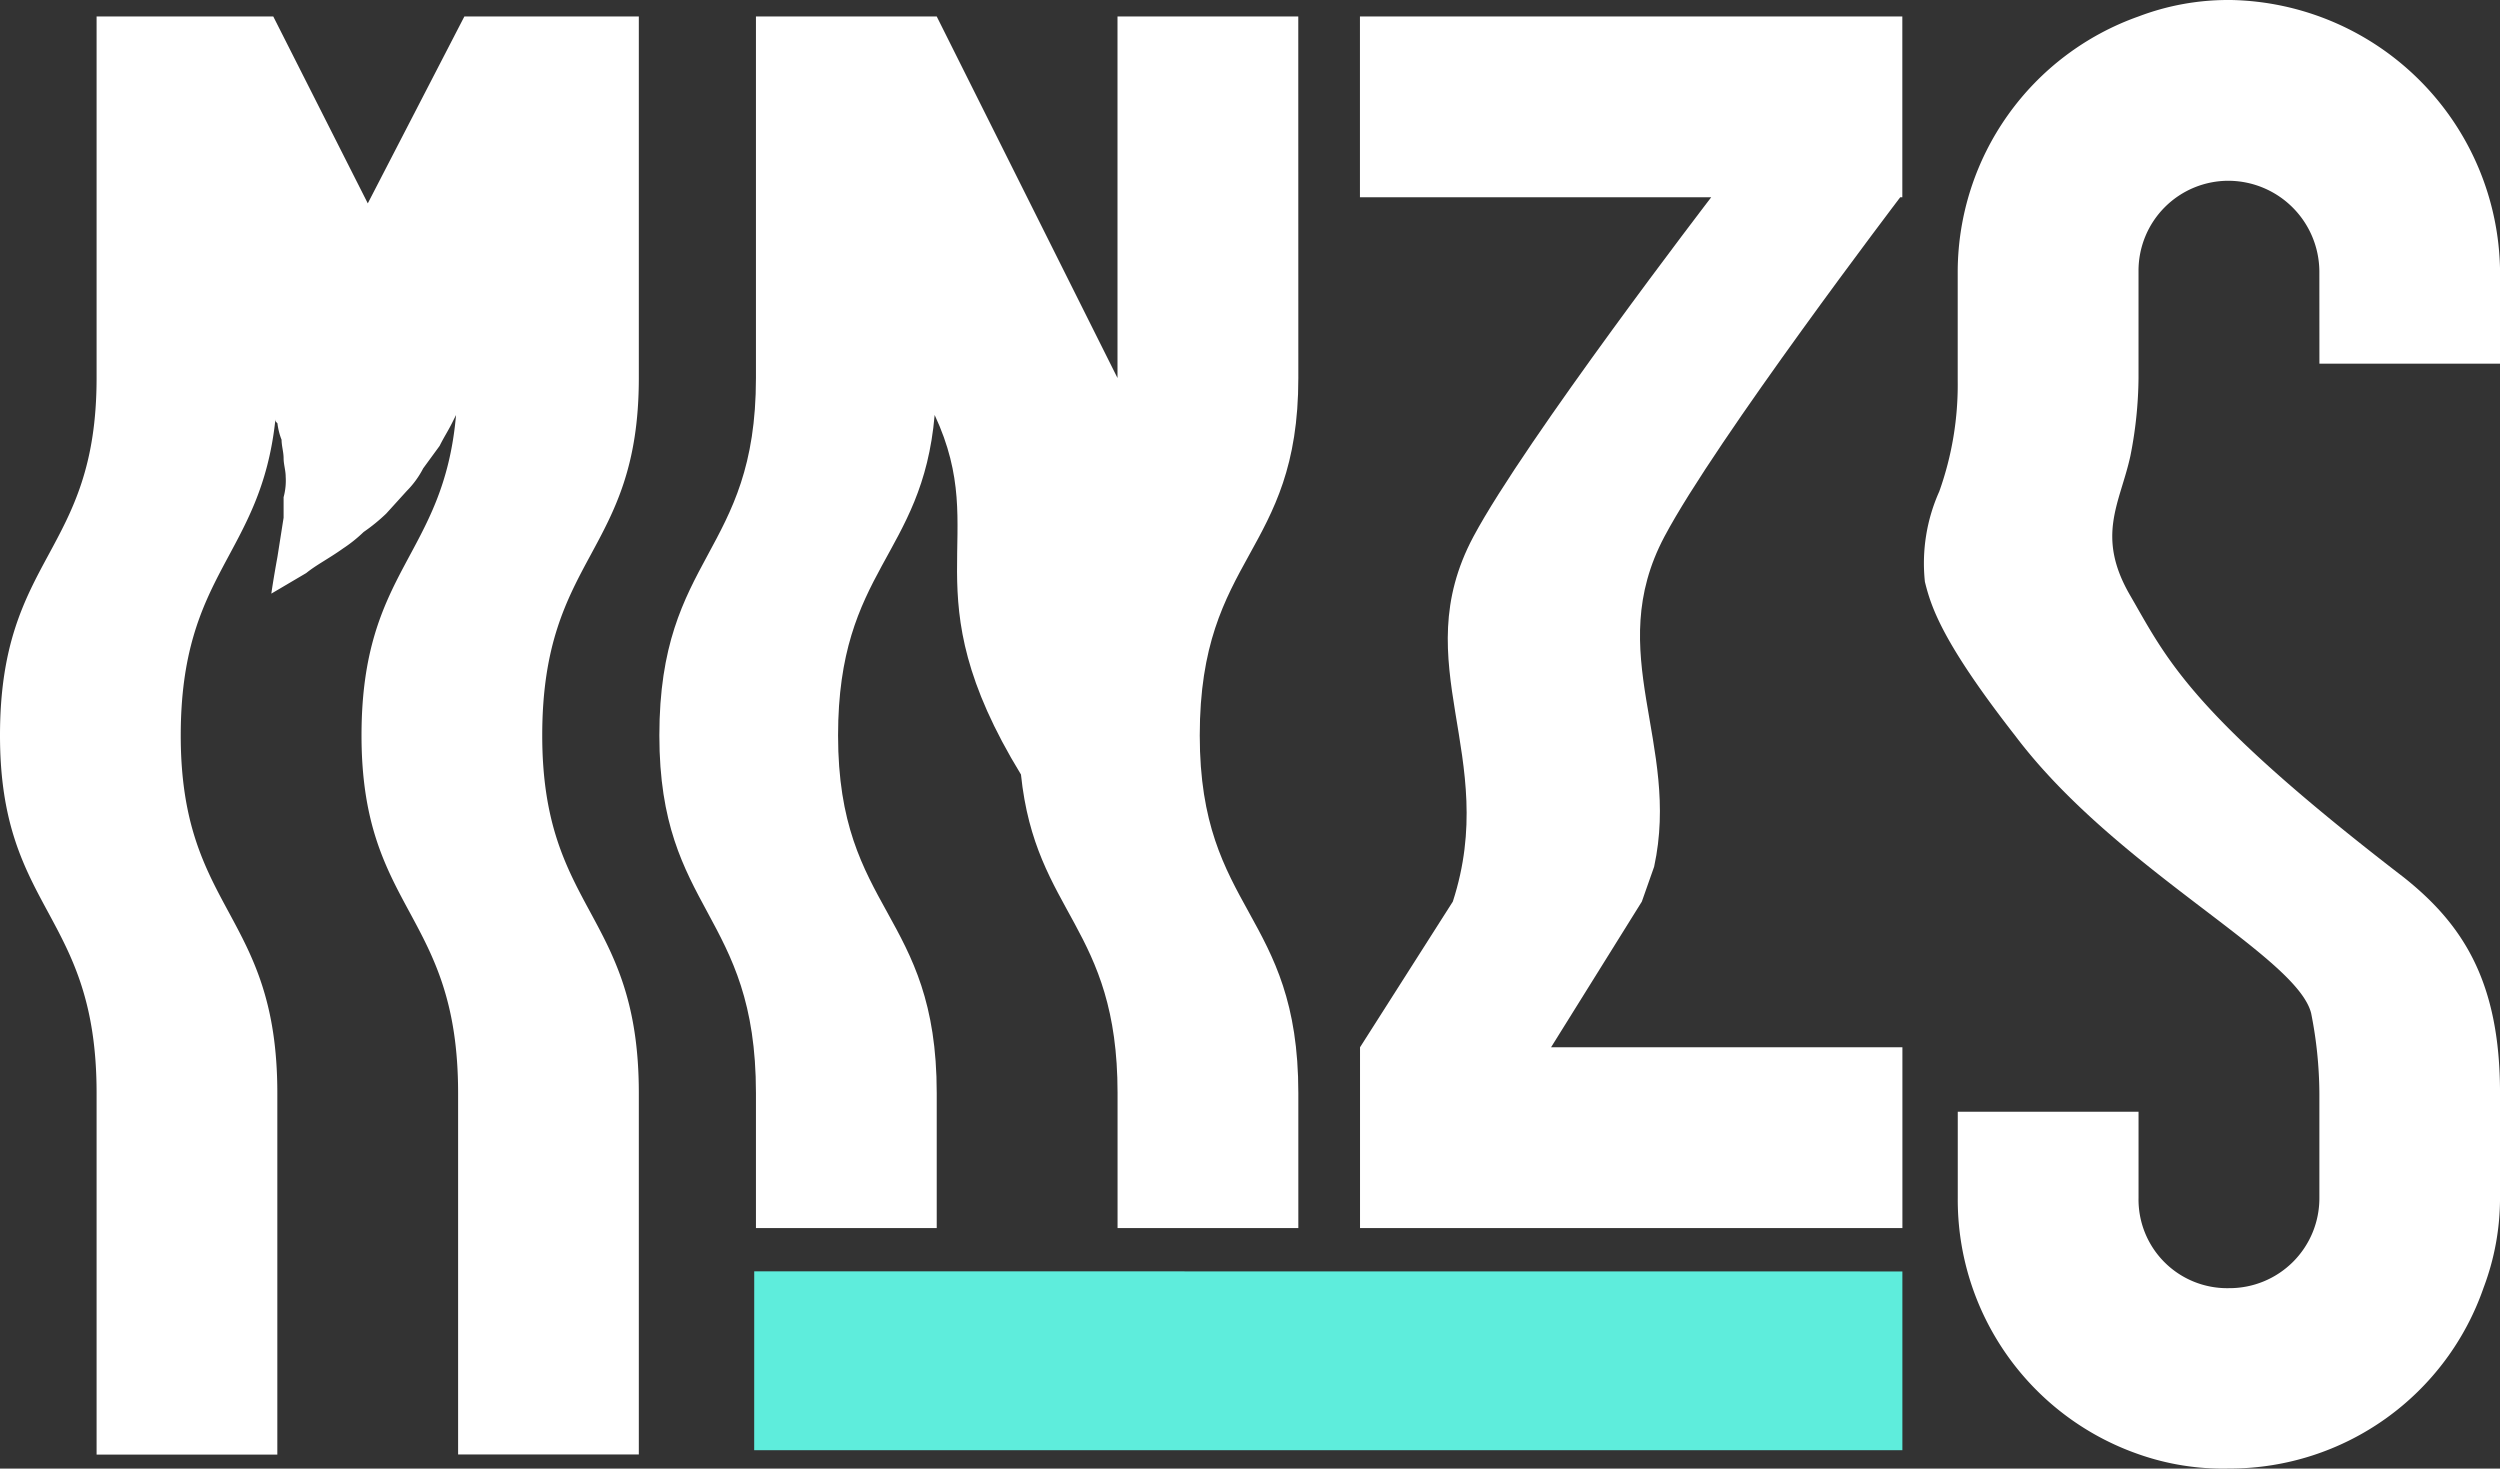
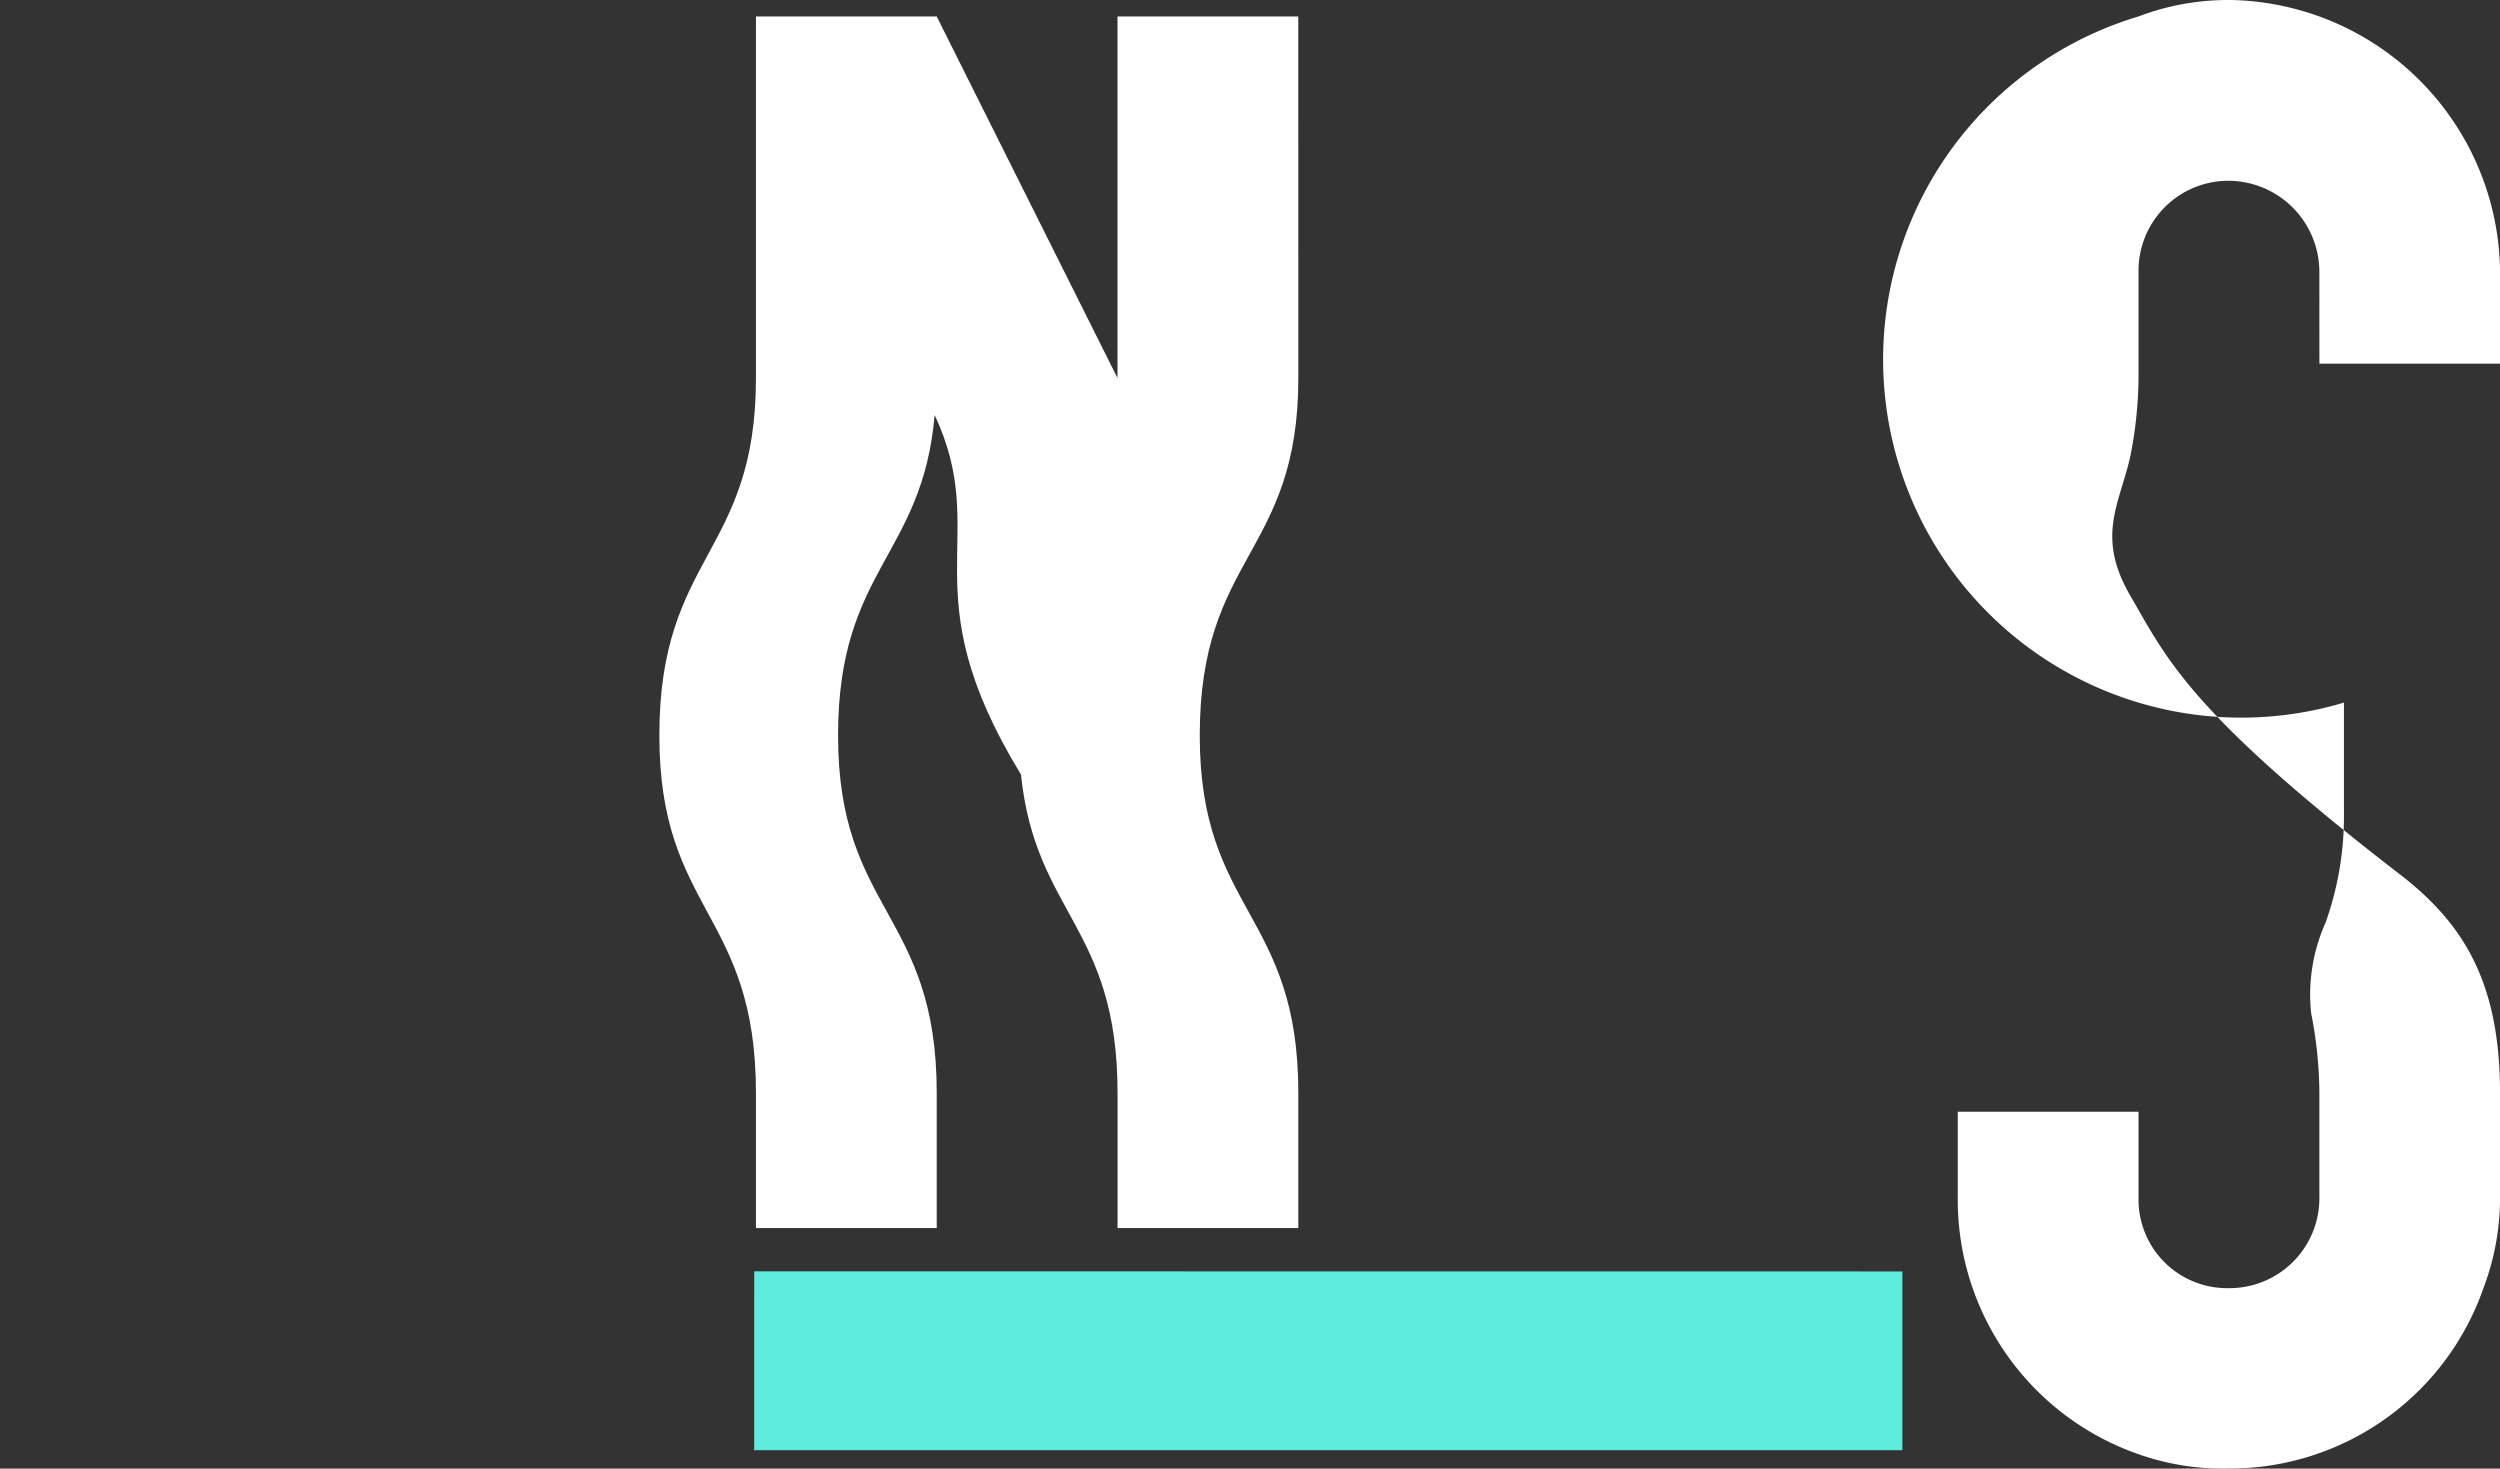
<svg xmlns="http://www.w3.org/2000/svg" width="132" height="77.543" viewBox="0 0 132 77.543">
  <rect x="0" y="0" width="132" height="77.543" fill="#333333" stroke="none" />
  <g id="Layer_2" data-name="Layer 2" transform="translate(0 0)">
    <g id="Layer_1" data-name="Layer 1" transform="translate(0 0)">
-       <path id="Path_1" data-name="Path 1" d="M33.73,8.32V21.77c0,9.328-5.1,9.328-5.1,18.872,0,9.328,5.1,9.328,5.1,18.876v19.09H24.188V59.518c0-9.548-5.1-9.548-5.1-18.876,0-8.786,4.339-9.435,4.991-16.92l-.217.435c-.217.431-.435.759-.649,1.194l-.869,1.19a4.826,4.826,0,0,1-.869,1.194l-1.083,1.194A9.479,9.479,0,0,1,19.2,29.9a7.5,7.5,0,0,1-1.086.869c-.759.542-1.411.866-1.946,1.3l-1.842,1.086s.107-.762.324-1.946l.324-2.063V28.062a3.308,3.308,0,0,0,.11-1.086c0-.324-.11-.649-.11-.973s-.107-.649-.107-.973a3.392,3.392,0,0,1-.217-.866c-.107-.11-.107-.11-.107-.217-.769,7.262-5,8.027-5,16.7,0,9.328,5.1,9.328,5.1,18.876v19.09H5.1V59.518C5.1,49.97,0,49.97,0,40.642,0,31.1,5.1,31.1,5.1,21.77V2.68h9.328l4.991,9.869,5.1-9.869H33.73Z" transform="translate(0 -1.811)" fill="#fff" />
      <path id="Path_2" data-name="Path 2" d="M141.093,21.77c0,9.328-5.205,9.328-5.205,18.872,0,9.328,5.205,9.328,5.205,18.876v7.135h-9.545V59.518c0-8.786-4.339-9.438-5.1-16.813-5.964-9.762-1.518-12.474-4.557-18.983-.649,7.485-5.1,8.134-5.1,16.92,0,9.328,5.209,9.328,5.209,18.876v7.135h-9.545V59.518c0-9.548-5.1-9.548-5.1-18.876,0-9.545,5.1-9.545,5.1-18.872V2.68H122l9.545,19.09V2.68h9.545Z" transform="translate(-72.541 -1.811)" fill="#fff" />
-       <path id="Path_3" data-name="Path 3" d="M249.928,12.225h.11V2.68H221.4v9.545h18.548s-9.821,12.8-12.558,17.922c-3.6,6.746,1.411,11.569-1.086,19.268l-4.9,7.693v9.545h28.638V57.108H231.49l4.794-7.693.649-1.842c1.411-6.509-2.718-11.274.542-17.426C240.188,25.029,249.928,12.225,249.928,12.225Z" transform="translate(-149.595 -1.811)" fill="#fff" />
-       <path id="Path_4" data-name="Path 4" d="M334.059,14.319a4.816,4.816,0,0,0-4.774-4.774,4.748,4.748,0,0,0-4.774,4.774v5.64a21.875,21.875,0,0,1-.431,4.122c-.545,2.494-1.845,4.216,0,7.375,1.946,3.363,3.146,6.182,14.426,14.861,3.146,2.494,5.092,5.533,5.092,11.39V63.22a13.377,13.377,0,0,1-.869,4.774,14.189,14.189,0,0,1-13.343,9.545h-.107a13.388,13.388,0,0,1-4.774-.759,14.222,14.222,0,0,1-9.538-13.537V58.7h9.545v4.541a4.68,4.68,0,0,0,4.774,4.774,4.748,4.748,0,0,0,4.774-4.774V57.73a22.1,22.1,0,0,0-.435-4.232c-.759-3.036-10.3-7.592-15.619-14.643-3.892-4.988-4.45-6.834-4.774-8.134a9.275,9.275,0,0,1,.759-4.774,16.754,16.754,0,0,0,.973-5.857v-5.77A14.332,14.332,0,0,1,324.511.869,13.3,13.3,0,0,1,329.285,0h.107A14.494,14.494,0,0,1,343.6,14.319V19.2h-9.538Z" transform="translate(-211.597 0)" fill="#fff" />
+       <path id="Path_4" data-name="Path 4" d="M334.059,14.319a4.816,4.816,0,0,0-4.774-4.774,4.748,4.748,0,0,0-4.774,4.774v5.64a21.875,21.875,0,0,1-.431,4.122c-.545,2.494-1.845,4.216,0,7.375,1.946,3.363,3.146,6.182,14.426,14.861,3.146,2.494,5.092,5.533,5.092,11.39V63.22a13.377,13.377,0,0,1-.869,4.774,14.189,14.189,0,0,1-13.343,9.545h-.107a13.388,13.388,0,0,1-4.774-.759,14.222,14.222,0,0,1-9.538-13.537V58.7h9.545v4.541a4.68,4.68,0,0,0,4.774,4.774,4.748,4.748,0,0,0,4.774-4.774V57.73a22.1,22.1,0,0,0-.435-4.232a9.275,9.275,0,0,1,.759-4.774,16.754,16.754,0,0,0,.973-5.857v-5.77A14.332,14.332,0,0,1,324.511.869,13.3,13.3,0,0,1,329.285,0h.107A14.494,14.494,0,0,1,343.6,14.319V19.2h-9.538Z" transform="translate(-211.597 0)" fill="#fff" />
      <path id="Path_5" data-name="Path 5" d="M122.78,216.428H138.2l16.541,0,28.664,0,0-9.438-60.623-.006Z" transform="translate(-82.959 -139.858)" fill="#5eeddc" />
    </g>
  </g>
</svg>